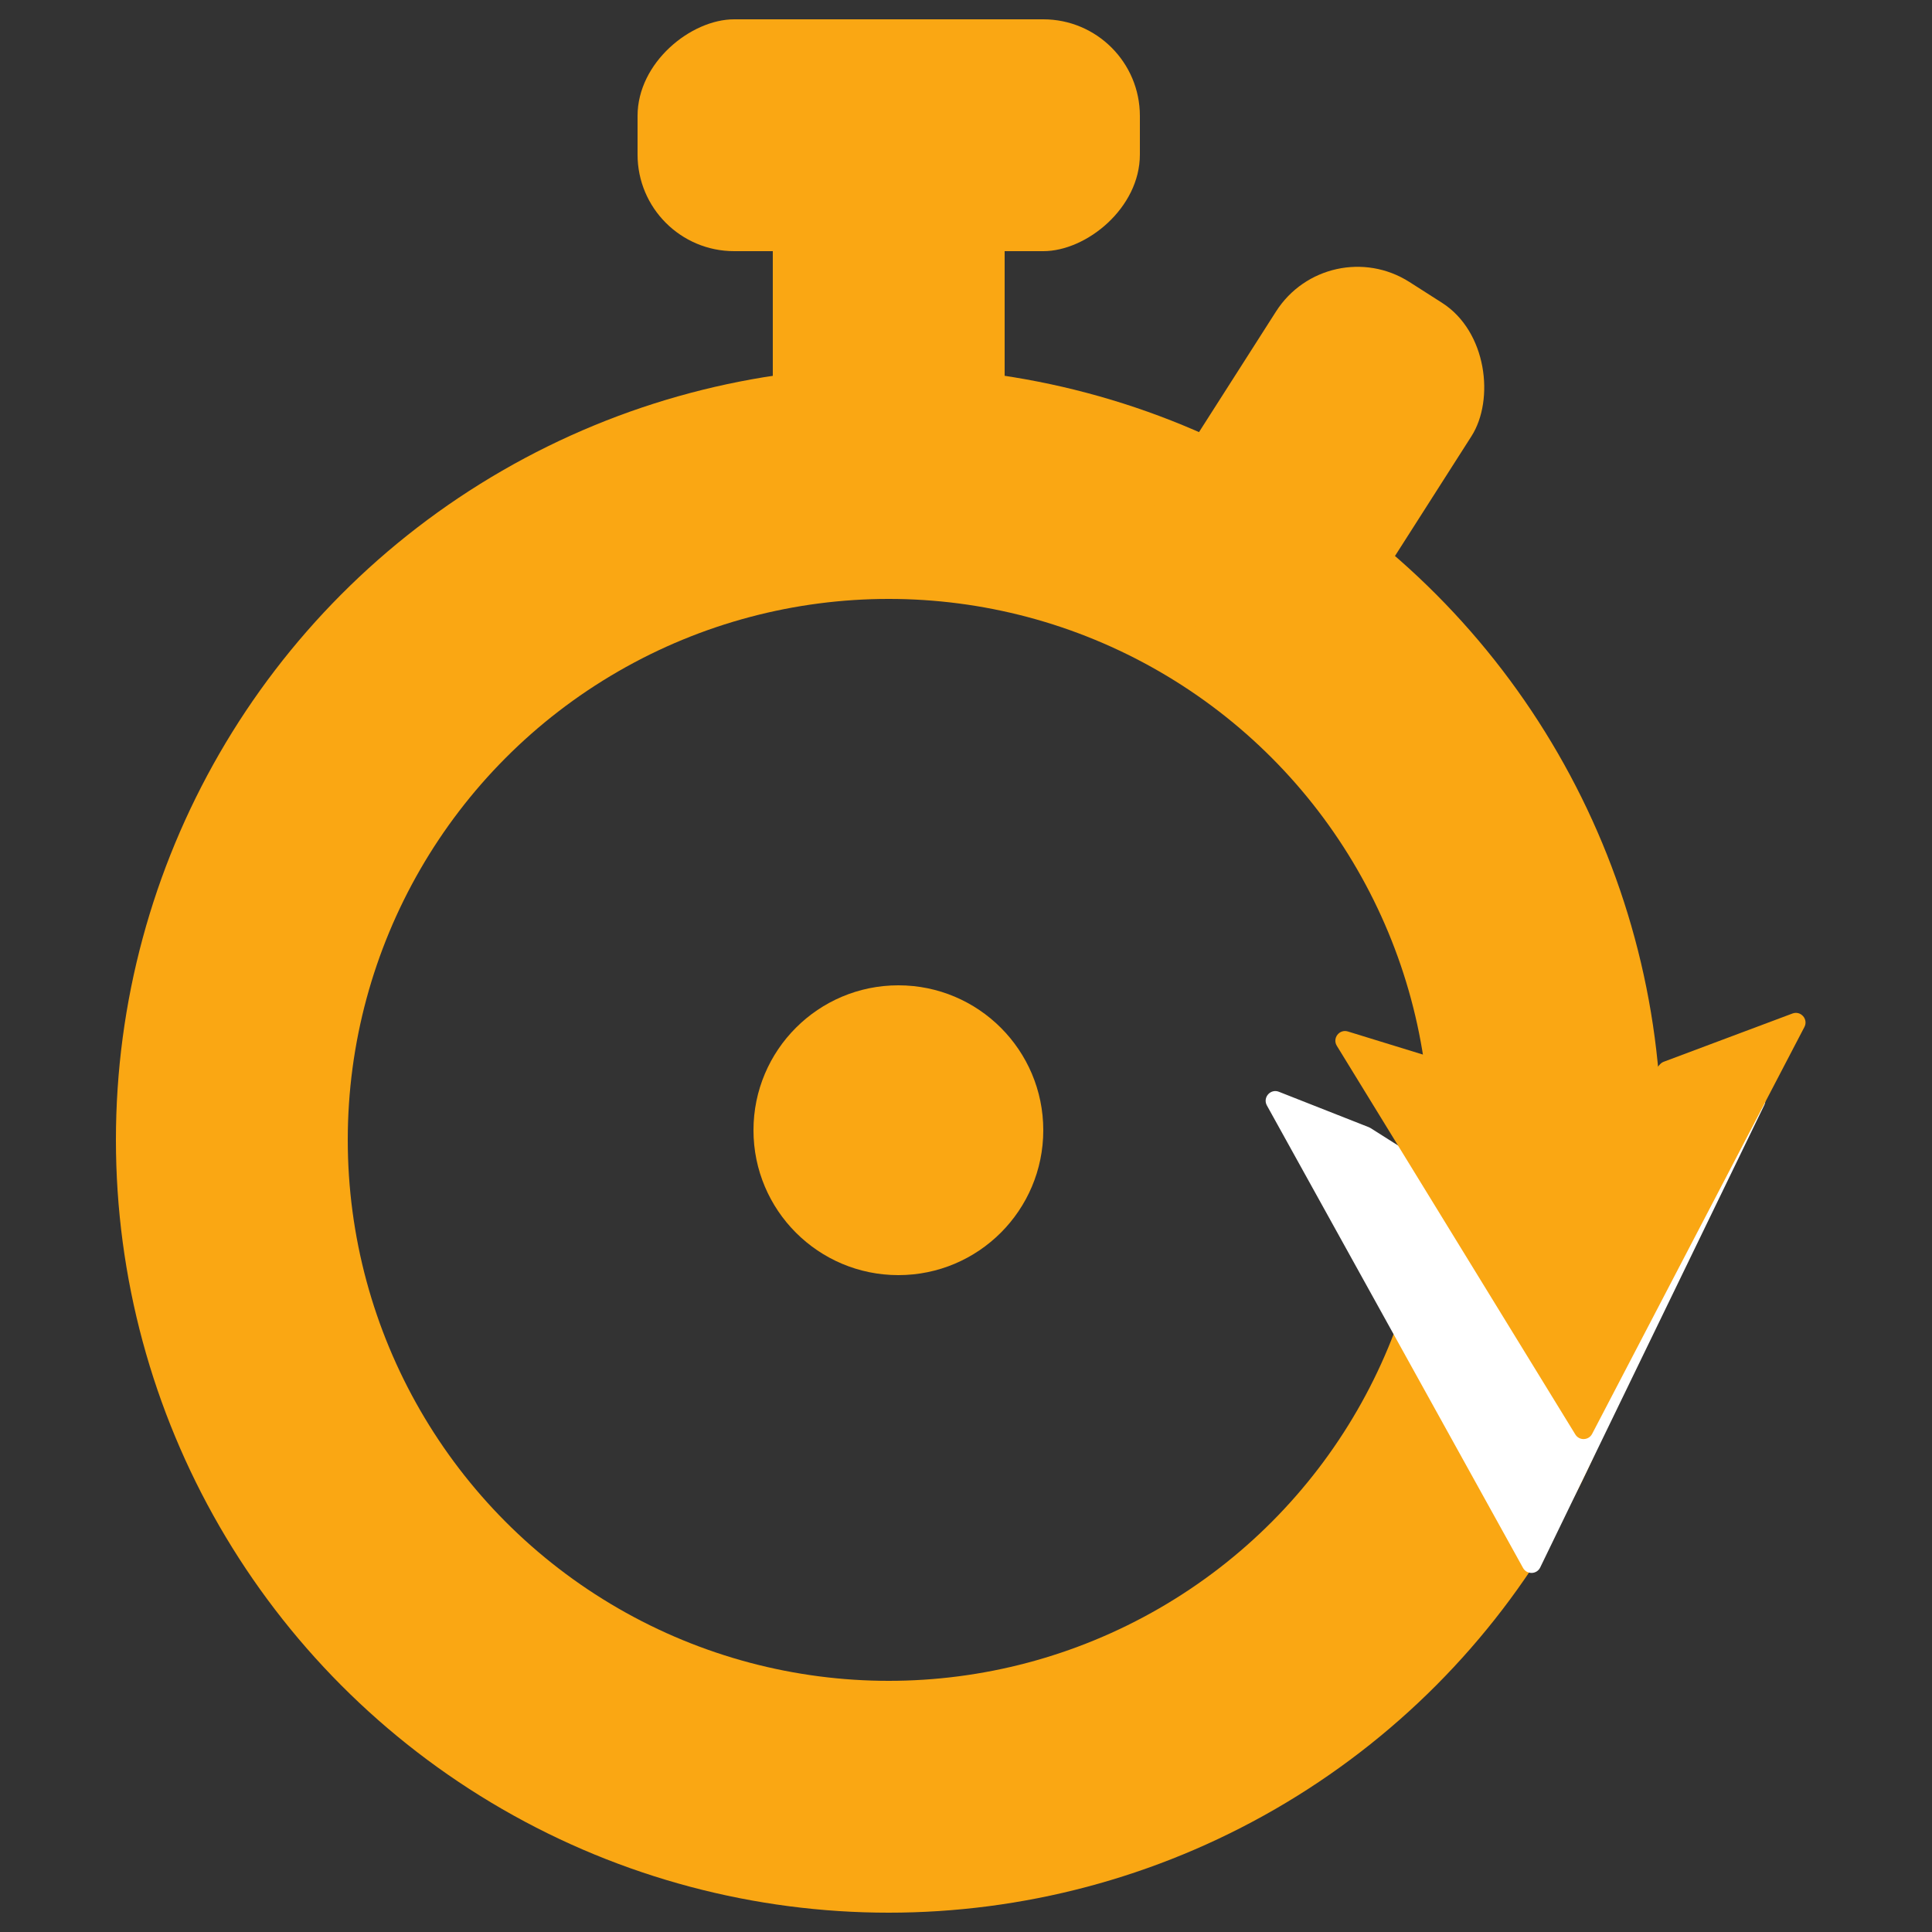
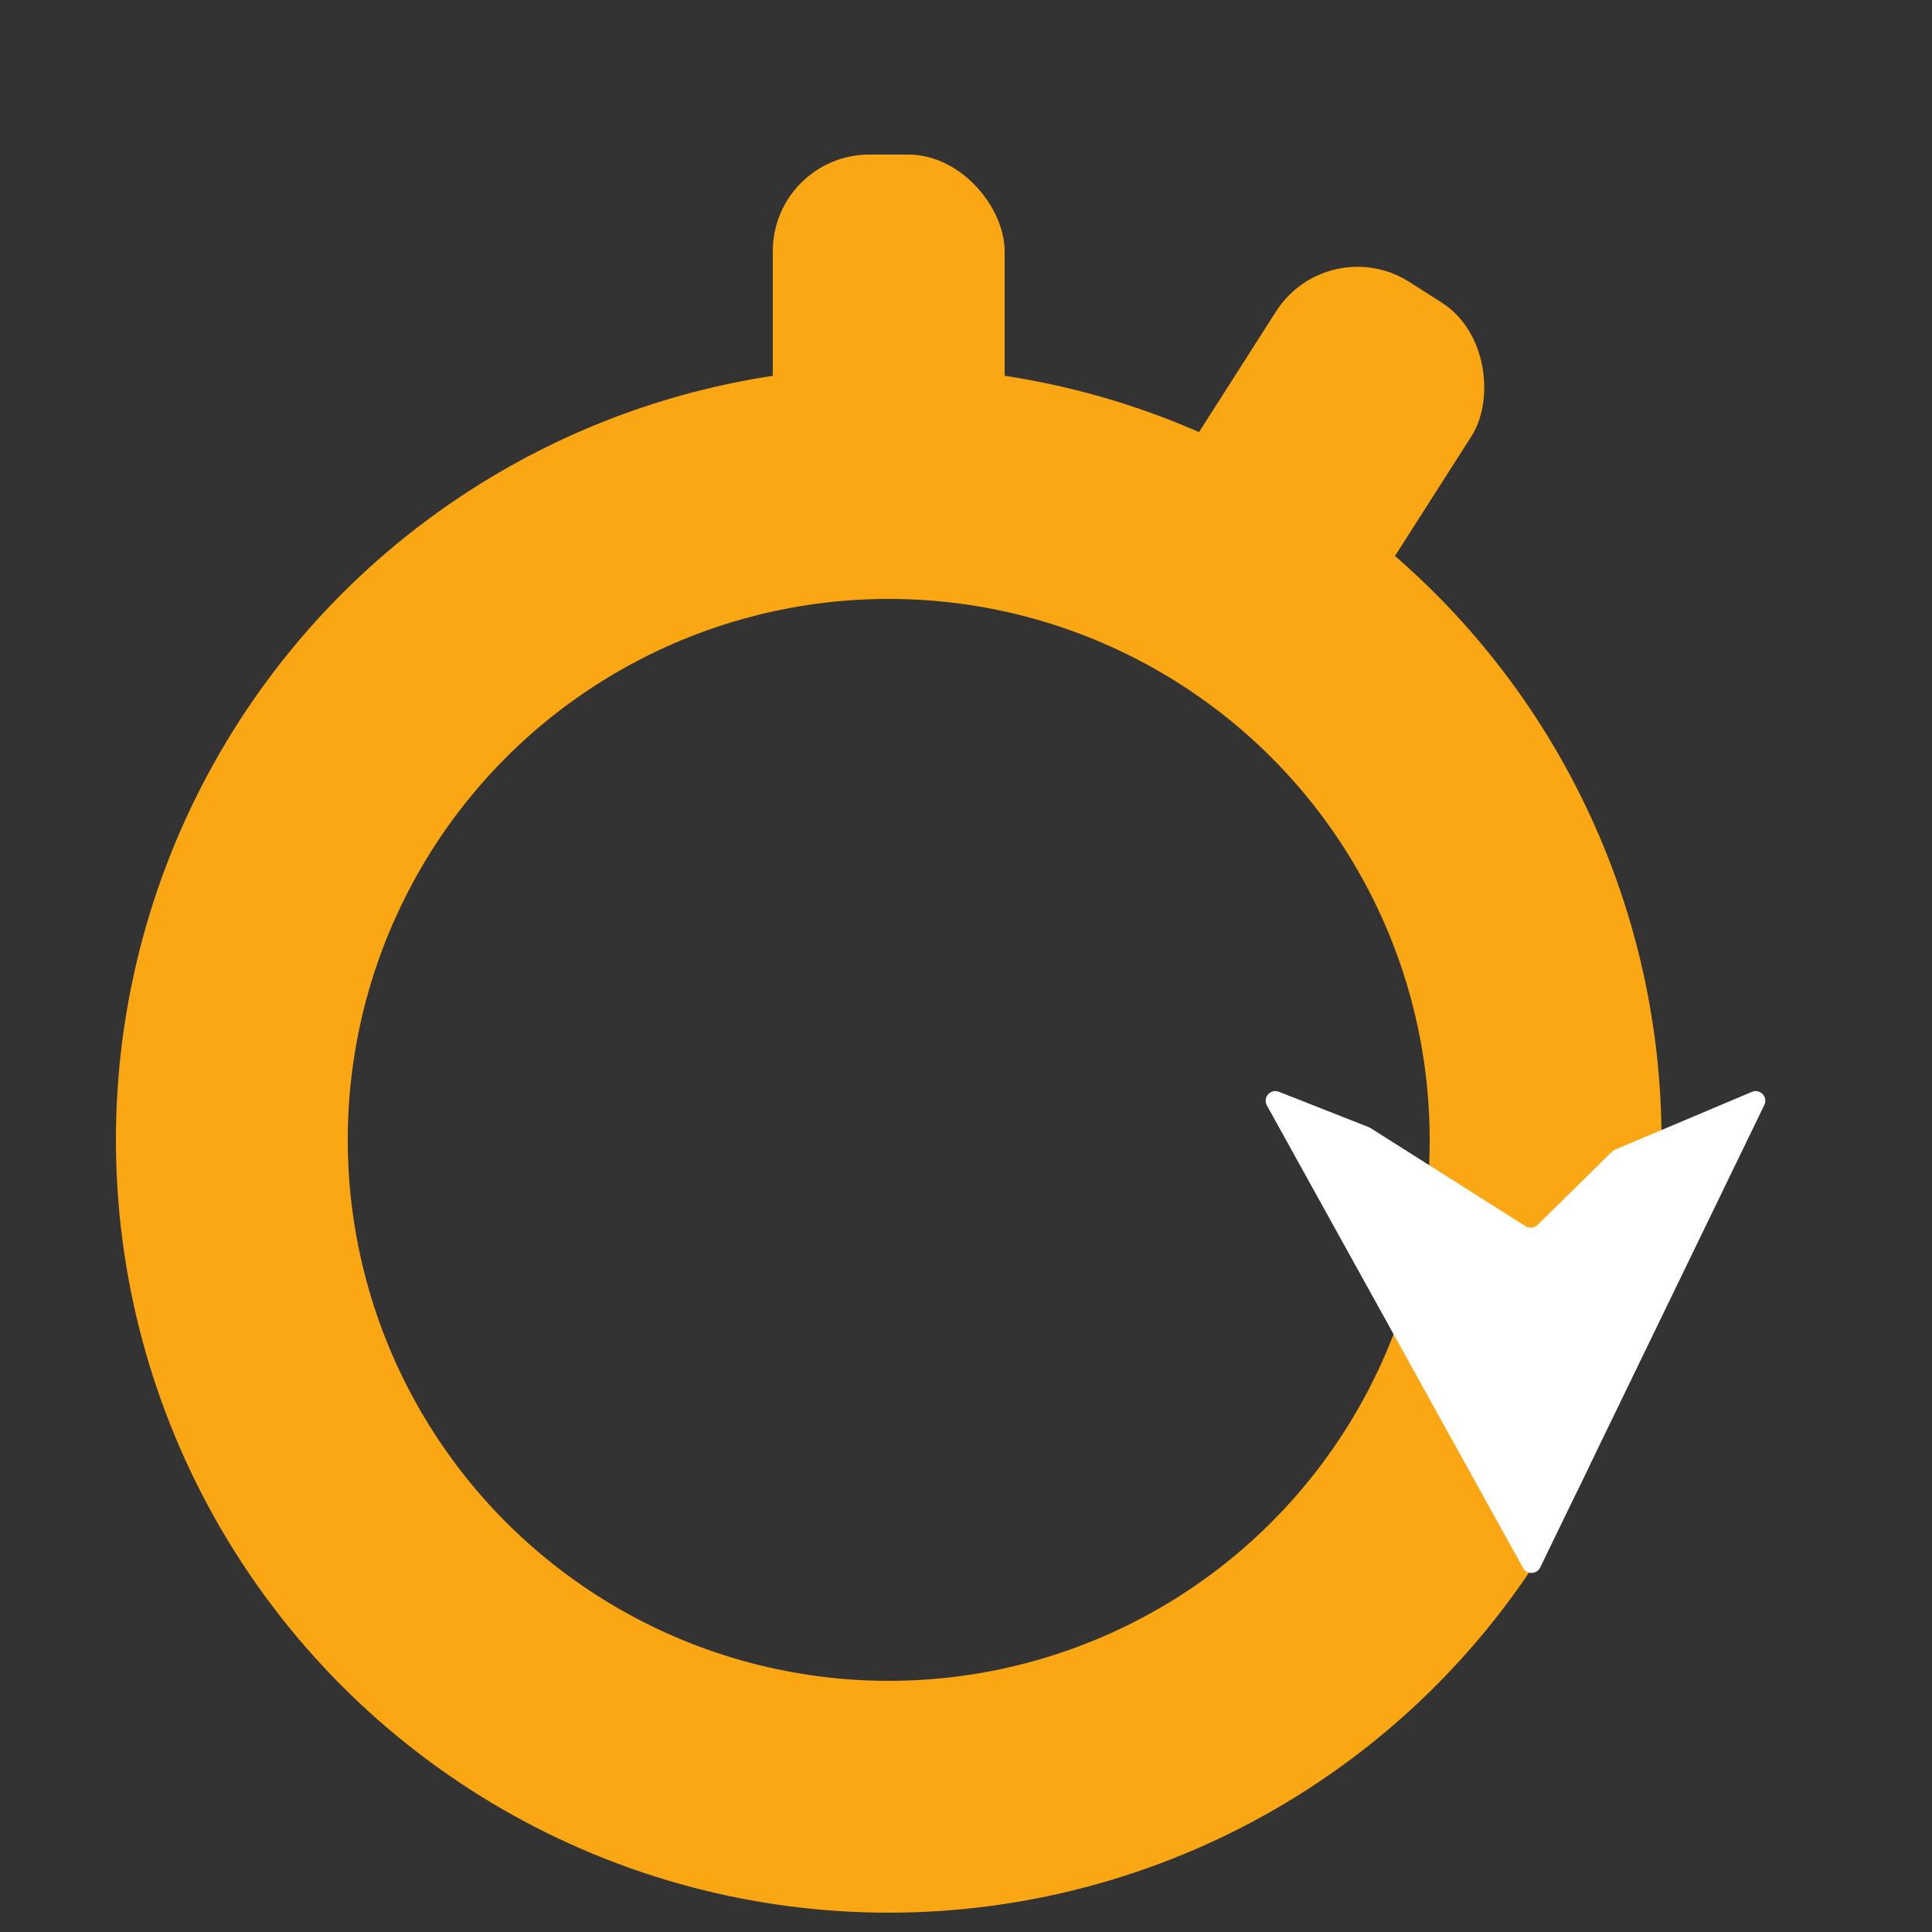
<svg xmlns="http://www.w3.org/2000/svg" width="100" height="100" viewBox="0 0 100 100" fill="none">
  <rect x="0" y="0" width="100" height="100" fill="#333333" stroke="none" />
  <circle cx="46" cy="59" r="34" stroke="#FAA713" stroke-width="12" />
  <path d="M78.833 81.157L65.574 57.218C65.347 56.807 65.759 56.338 66.195 56.51L70.856 58.346C70.885 58.358 70.913 58.372 70.94 58.389L78.965 63.469C79.161 63.594 79.417 63.566 79.583 63.403L83.432 59.613C83.477 59.568 83.53 59.533 83.588 59.508L90.676 56.516C91.101 56.337 91.522 56.78 91.321 57.195L79.72 81.133C79.543 81.497 79.029 81.511 78.833 81.157Z" fill="white" />
-   <circle cx="46.5" cy="58.5" r="7.5" fill="#FAA713" />
-   <path d="M81.539 74.248L69.193 54.129C68.952 53.736 69.325 53.254 69.766 53.389L74.934 54.98C74.978 54.993 75.019 55.013 75.058 55.037L81.64 59.269C81.847 59.402 82.121 59.364 82.284 59.18L85.918 55.093C85.972 55.032 86.04 54.985 86.116 54.956L92.777 52.459C93.206 52.298 93.608 52.752 93.396 53.158L82.408 74.218C82.228 74.562 81.742 74.579 81.539 74.248Z" fill="#FAA713" />
  <rect x="68.739" y="11.906" width="12" height="21" rx="5" transform="rotate(32.558 68.739 11.906)" fill="#FAA713" />
  <rect x="40" y="8" width="12" height="21" rx="5" fill="#FAA713" />
-   <rect x="33" y="13" width="12" height="26" rx="5" transform="rotate(-90 33 13)" fill="#FAA713" />
</svg>